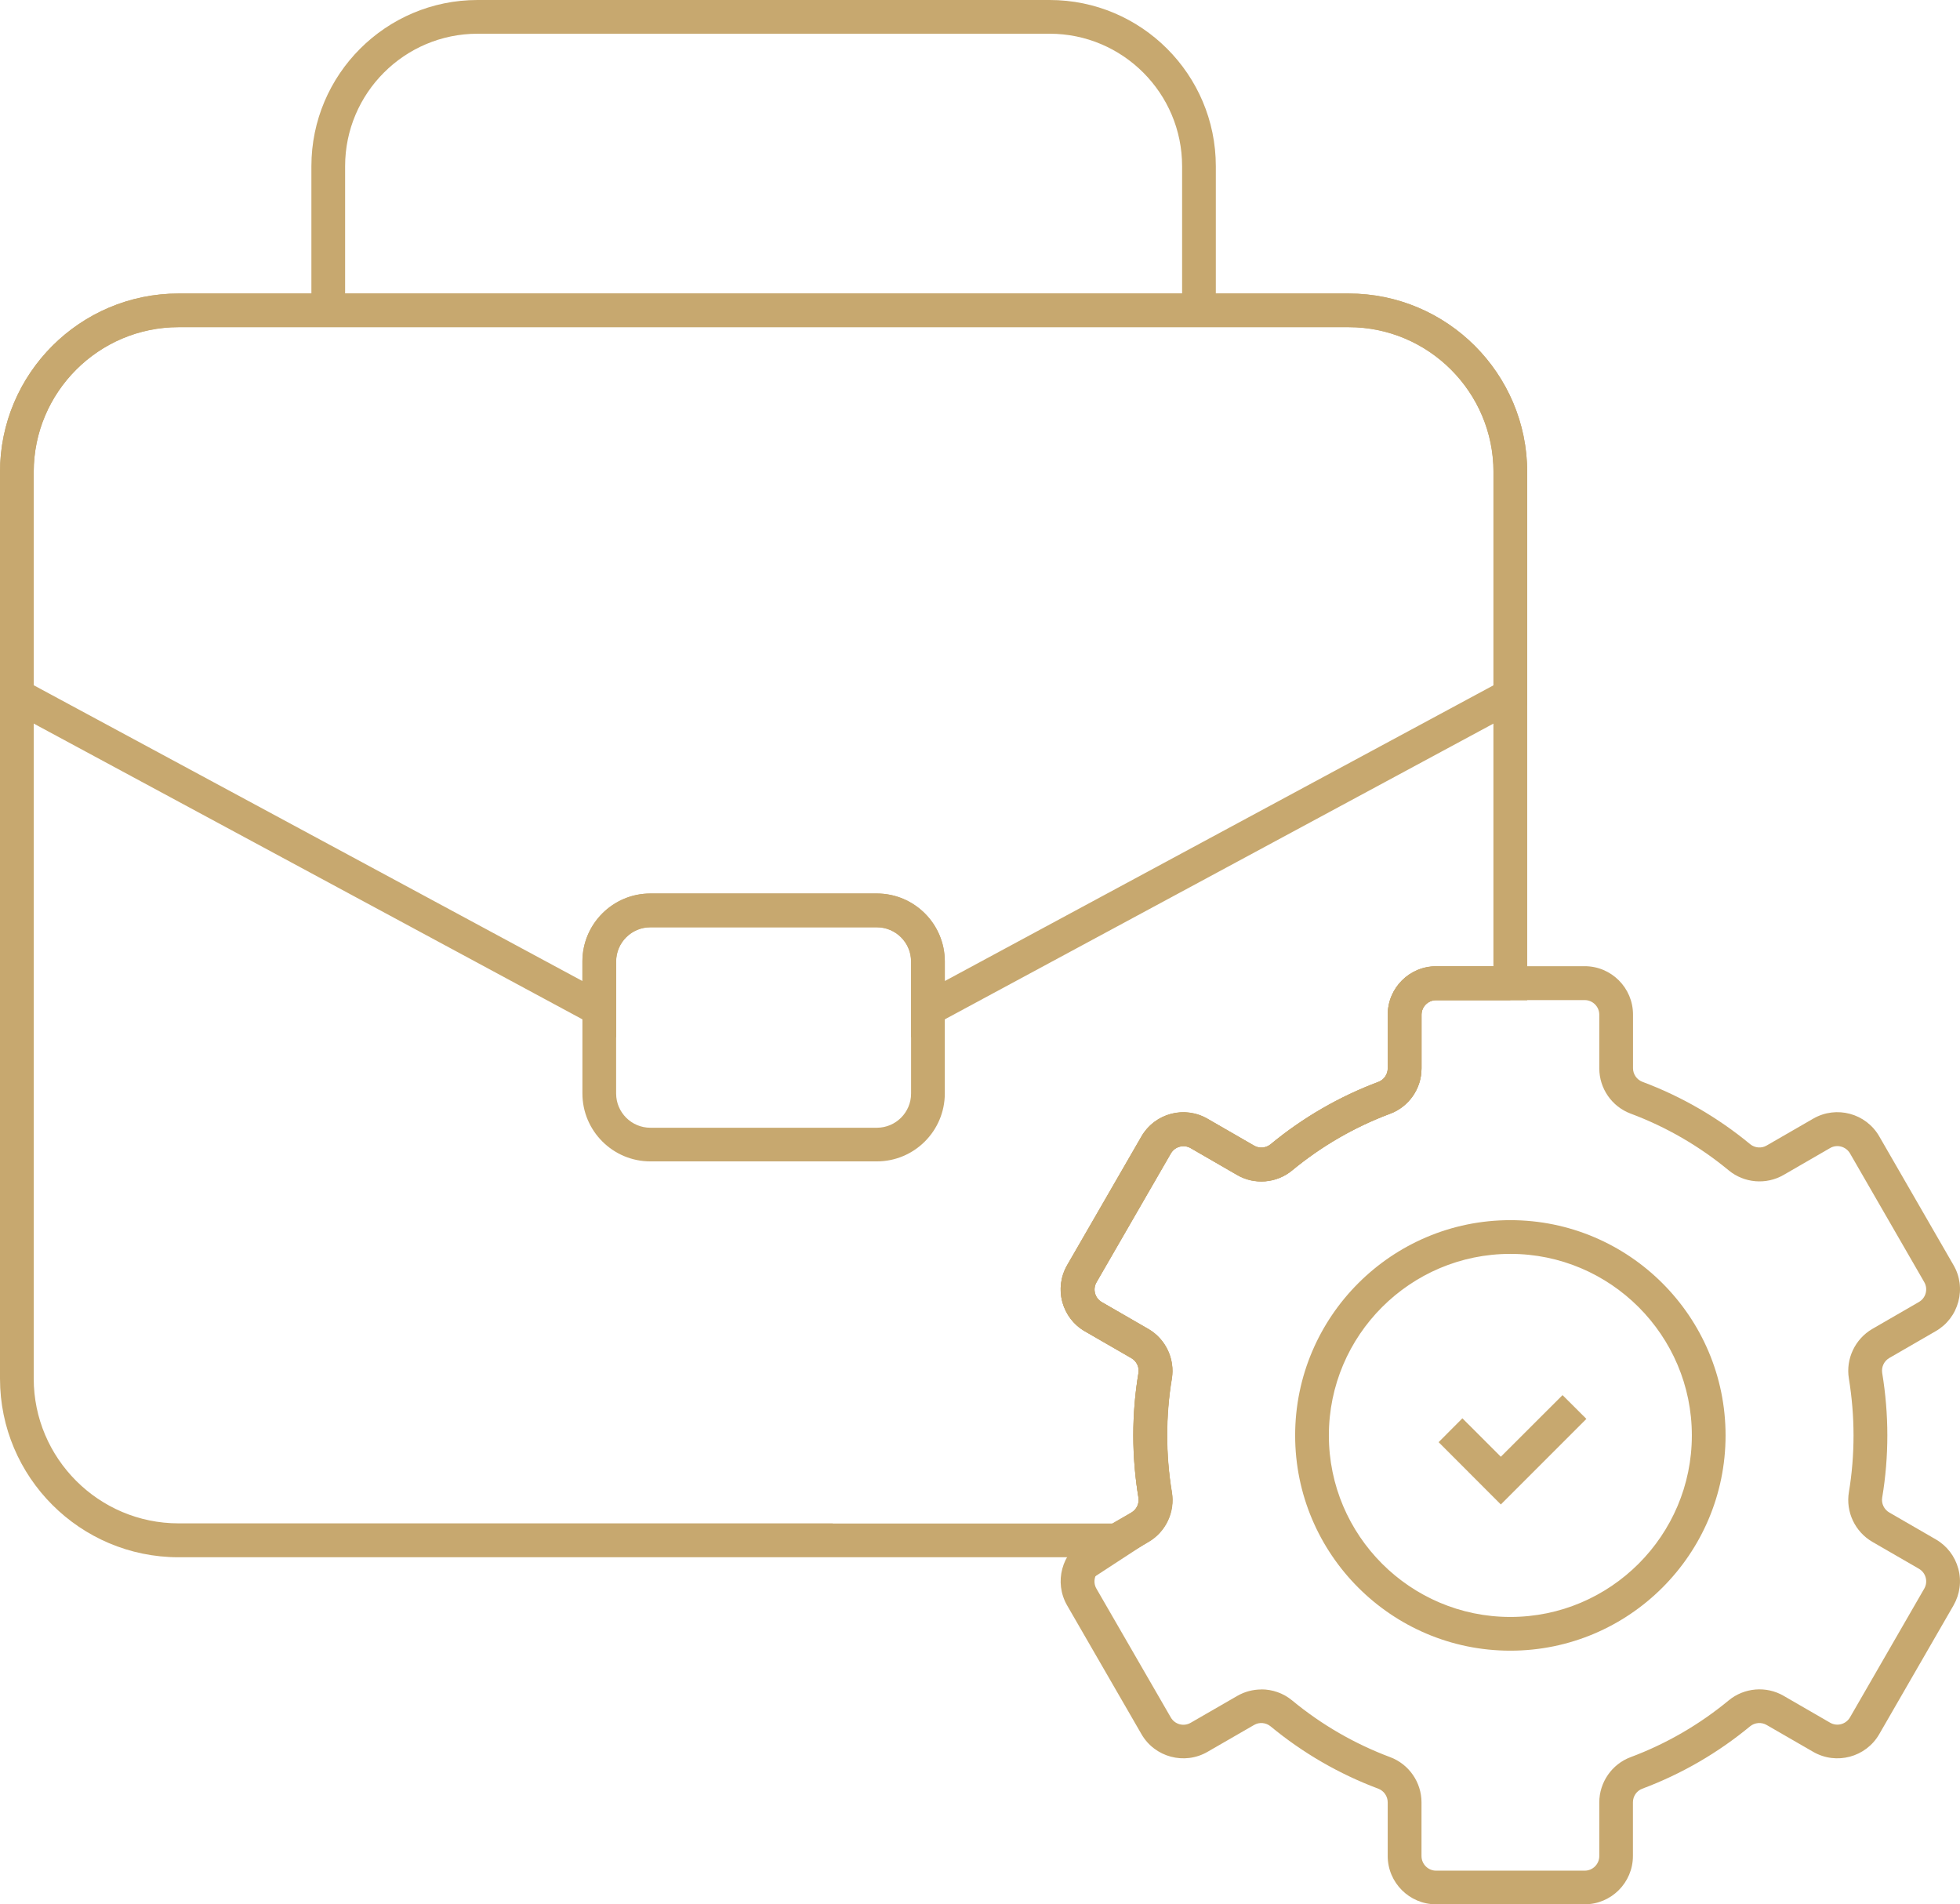
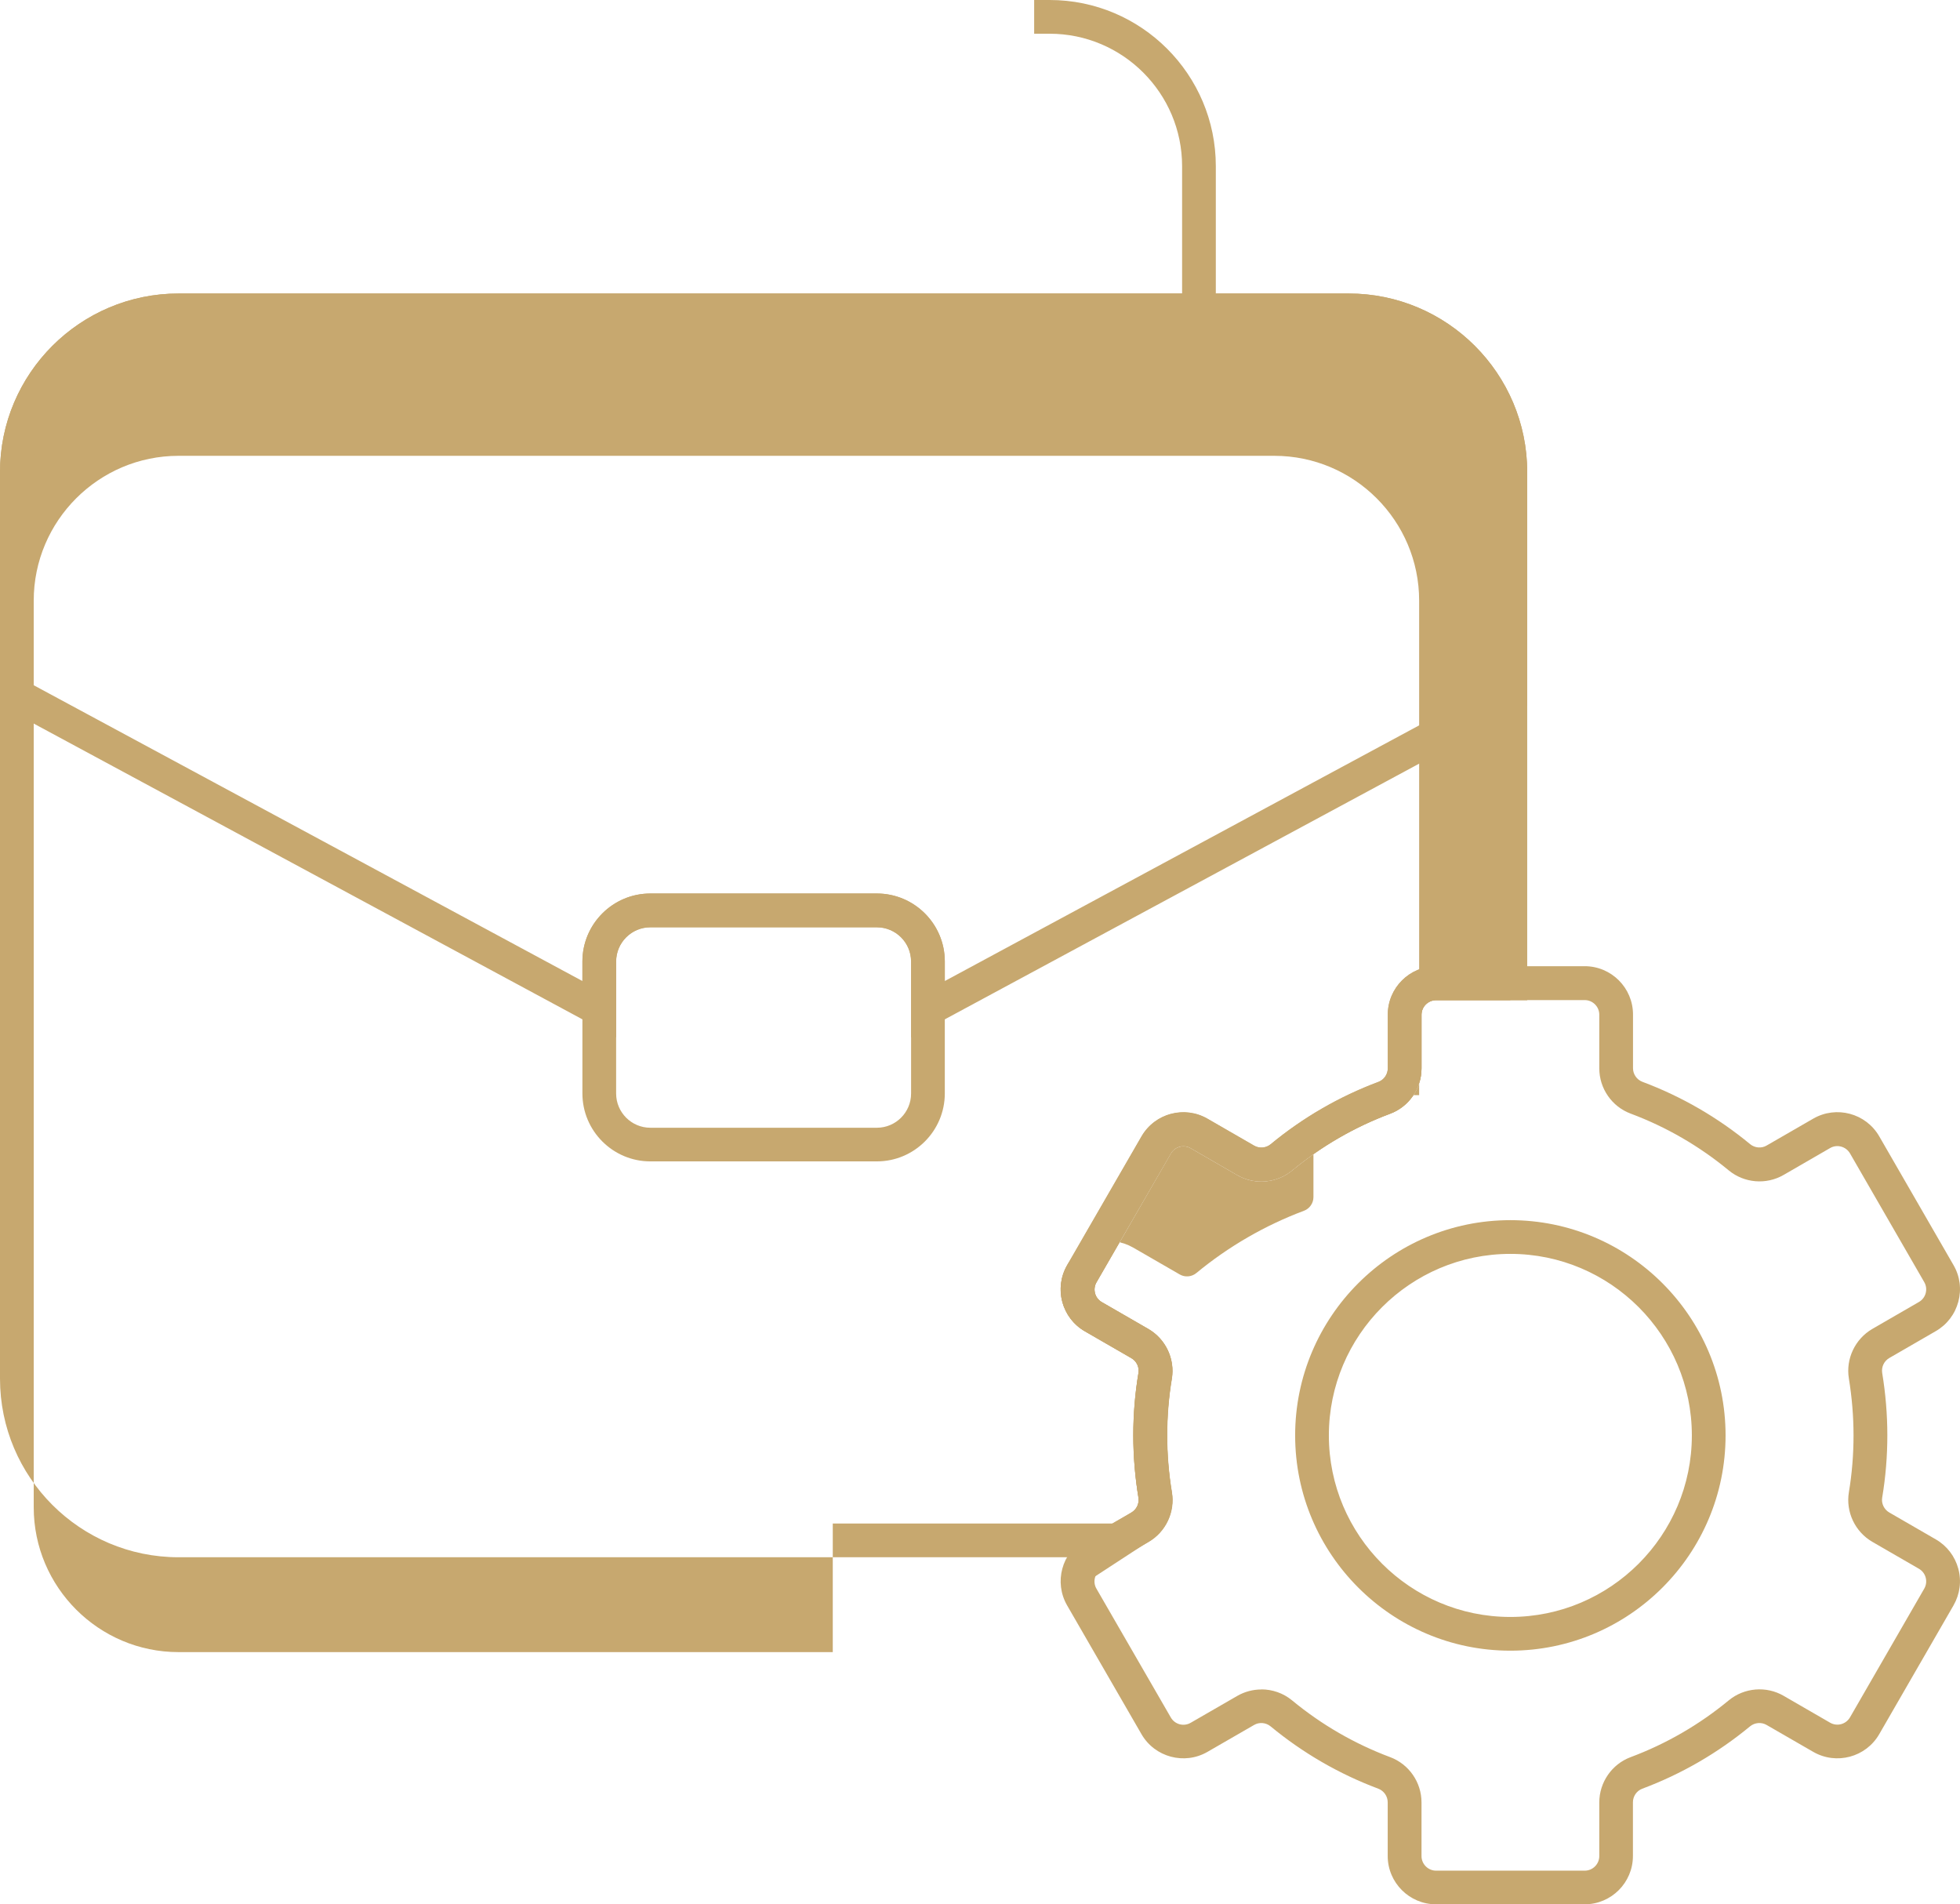
<svg xmlns="http://www.w3.org/2000/svg" id="Calque_2" viewBox="0 0 232.51 225.85">
  <defs>
    <style>.cls-1{fill:#c7a86f;stroke-width:0px;}</style>
  </defs>
  <g id="Calque_1-2">
    <g id="business">
      <g id="Vector_30">
        <path class="cls-1" d="M104.02,137.74h-26.87c-4.44,0-8.06-3.61-8.06-8.06v-15.65c0-4.44,3.61-8.06,8.06-8.06h26.87c4.44,0,8.06,3.61,8.06,8.06v15.65c0,4.44-3.61,8.06-8.06,8.06ZM77.15,109.98c-2.24,0-4.06,1.82-4.06,4.06v15.65c0,2.24,1.82,4.06,4.06,4.06h26.87c2.24,0,4.06-1.82,4.06-4.06v-15.65c0-2.24-1.82-4.06-4.06-4.06h-26.87Z" />
      </g>
      <g id="Vector_31">
        <path class="cls-1" d="M144.23,35.13h-4v-15.42c0-8.66-7.05-15.71-15.71-15.71h-1.84V0h1.84c10.87,0,19.71,8.84,19.71,19.71v15.42Z" />
      </g>
      <g id="Vector_32">
-         <path class="cls-1" d="M40.94,35.13h-4v-15.42C36.94,8.84,45.78,0,56.65,0h66.33v4H56.65c-8.66,0-15.71,7.05-15.71,15.71v15.42Z" />
-       </g>
+         </g>
      <g id="Vector_33">
        <path class="cls-1" d="M187.98,225.85h-17.63c-3.16,0-5.73-2.57-5.73-5.73v-6.37c0-.71-.45-1.36-1.11-1.61-4.65-1.74-8.95-4.23-12.79-7.4-.55-.45-1.34-.52-1.95-.16l-5.53,3.19c-2.73,1.58-6.25.64-7.83-2.1l-8.82-15.27c-1.58-2.74-.64-6.25,2.1-7.83l5.52-3.19c.62-.36.95-1.07.84-1.77-.4-2.43-.61-4.91-.61-7.39s.2-4.96.61-7.39c.12-.7-.22-1.41-.84-1.77l-5.52-3.19c-2.74-1.58-3.68-5.09-2.1-7.83l8.82-15.27c1.58-2.74,5.09-3.68,7.83-2.1l5.53,3.19c.62.36,1.41.29,1.96-.16,3.84-3.17,8.14-5.66,12.79-7.4.67-.25,1.11-.9,1.11-1.61v-6.37c0-3.16,2.57-5.73,5.73-5.73h17.63c3.16,0,5.73,2.57,5.73,5.73v6.37c0,.71.45,1.36,1.11,1.61,4.65,1.74,8.95,4.23,12.79,7.4.55.45,1.34.52,1.95.16l5.53-3.19c2.74-1.58,6.25-.64,7.83,2.1l8.81,15.27c.77,1.32.97,2.87.57,4.35-.4,1.48-1.34,2.71-2.67,3.48l-5.52,3.19c-.62.36-.95,1.07-.84,1.77.4,2.43.61,4.92.61,7.39s-.2,4.96-.61,7.39c-.12.7.22,1.41.84,1.77l5.52,3.19c1.32.76,2.27,2,2.67,3.48.4,1.48.19,3.02-.57,4.35l-8.81,15.27c-1.58,2.74-5.09,3.68-7.83,2.1l-5.53-3.19c-.62-.36-1.41-.29-1.96.16-3.84,3.17-8.14,5.66-12.79,7.4-.67.25-1.11.9-1.11,1.61v6.37c0,3.16-2.57,5.73-5.73,5.73ZM149.63,200.36c1.3,0,2.6.44,3.64,1.3,3.5,2.89,7.41,5.15,11.65,6.74,2.22.83,3.71,2.98,3.71,5.36v6.37c0,.95.78,1.73,1.73,1.73h17.63c.95,0,1.73-.77,1.73-1.73v-6.37c0-2.37,1.49-4.53,3.71-5.36,4.23-1.58,8.15-3.85,11.65-6.74,1.83-1.51,4.45-1.73,6.5-.54l5.52,3.19c.83.48,1.88.19,2.36-.63l8.81-15.27c.23-.4.29-.87.17-1.31-.12-.45-.41-.82-.81-1.05l-5.52-3.19c-2.05-1.19-3.17-3.55-2.78-5.89.37-2.21.55-4.48.55-6.73s-.19-4.52-.55-6.74c-.39-2.33.73-4.7,2.78-5.89l5.52-3.19c.4-.23.69-.6.81-1.05.12-.45.06-.91-.17-1.31l-8.81-15.27c-.48-.82-1.54-1.11-2.36-.63l-5.52,3.19c-2.06,1.19-4.67.97-6.5-.54-3.5-2.89-7.42-5.16-11.65-6.74-2.22-.83-3.71-2.98-3.71-5.36v-6.37c0-.95-.78-1.73-1.73-1.73h-17.63c-.95,0-1.73.78-1.73,1.73v6.37c0,2.37-1.49,4.53-3.71,5.36-4.23,1.58-8.15,3.85-11.65,6.74-1.83,1.51-4.45,1.73-6.5.54l-5.52-3.19c-.4-.23-.87-.29-1.31-.17-.45.12-.82.41-1.05.81l-8.82,15.27c-.48.83-.19,1.88.63,2.36l5.52,3.19c2.05,1.19,3.17,3.55,2.78,5.89-.37,2.21-.55,4.47-.55,6.73s.19,4.53.55,6.74c.39,2.34-.73,4.7-2.78,5.89l-5.52,3.19c-.83.48-1.11,1.54-.63,2.36l8.82,15.27c.48.83,1.53,1.11,2.36.63l5.53-3.19c.89-.51,1.87-.76,2.86-.76ZM179.17,195.77c-14.08,0-25.53-11.45-25.53-25.53s11.45-25.53,25.53-25.53,25.53,11.45,25.53,25.53-11.45,25.53-25.53,25.53ZM179.17,148.71c-11.87,0-21.53,9.66-21.53,21.53s9.66,21.53,21.53,21.53,21.53-9.66,21.53-21.53-9.66-21.53-21.53-21.53Z" />
      </g>
      <g id="Vector_34">
-         <polygon class="cls-1" points="178.04 178.43 170.66 171.04 173.48 168.21 178.04 172.77 185.36 165.46 188.19 168.28 178.04 178.43" />
-       </g>
+         </g>
      <g id="Vector_35">
-         <path class="cls-1" d="M133.06,184.69H21.18c-11.68,0-21.18-9.5-21.18-21.18V55.99c0-11.68,9.5-21.18,21.18-21.18h138.81c11.68,0,21.18,9.5,21.18,21.18v62.64h-10.81c-.95,0-1.73.78-1.73,1.73v6.37c0,2.38-1.49,4.53-3.71,5.36-4.23,1.58-8.15,3.85-11.65,6.74-1.83,1.51-4.45,1.73-6.5.54l-5.52-3.19c-.4-.23-.87-.29-1.31-.17-.45.12-.82.41-1.05.81l-8.81,15.27c-.48.83-.19,1.89.63,2.36l5.52,3.19c2.06,1.18,3.18,3.55,2.79,5.89-.37,2.22-.55,4.48-.55,6.73s.19,4.52.56,6.74c.39,2.33-.73,4.7-2.79,5.89l-3.16,1.82ZM98.79,180.69h33.19l2.23-1.29c.62-.36.96-1.07.84-1.77-.4-2.44-.61-4.92-.61-7.39s.21-4.95.61-7.39c.12-.7-.22-1.42-.84-1.77l-5.52-3.19c-1.33-.77-2.27-2-2.67-3.48-.4-1.48-.19-3.02.57-4.35l8.81-15.27c.76-1.32,2-2.27,3.48-2.67,1.48-.4,3.02-.19,4.35.57l5.53,3.19c.62.36,1.41.29,1.96-.16,3.84-3.17,8.15-5.66,12.79-7.4.66-.25,1.11-.9,1.11-1.61v-6.37c0-3.16,2.57-5.73,5.73-5.73h6.81v-58.64c0-9.47-7.71-17.18-17.18-17.18H21.18c-9.47,0-17.18,7.71-17.18,17.18v107.52c0,9.47,7.71,17.18,17.18,17.18h77.61Z" />
+         <path class="cls-1" d="M133.06,184.69H21.18c-11.68,0-21.18-9.5-21.18-21.18V55.99c0-11.68,9.5-21.18,21.18-21.18h138.81c11.68,0,21.18,9.5,21.18,21.18v62.64h-10.81c-.95,0-1.73.78-1.73,1.73v6.37c0,2.38-1.49,4.53-3.71,5.36-4.23,1.58-8.15,3.85-11.65,6.74-1.83,1.51-4.45,1.73-6.5.54l-5.52-3.19c-.4-.23-.87-.29-1.31-.17-.45.12-.82.41-1.05.81l-8.81,15.27c-.48.83-.19,1.89.63,2.36l5.52,3.19c2.06,1.18,3.18,3.55,2.79,5.89-.37,2.22-.55,4.48-.55,6.73s.19,4.52.56,6.74c.39,2.33-.73,4.7-2.79,5.89l-3.16,1.82ZM98.79,180.69h33.19l2.23-1.29c.62-.36.96-1.07.84-1.77-.4-2.44-.61-4.92-.61-7.39s.21-4.95.61-7.39c.12-.7-.22-1.42-.84-1.77l-5.52-3.19c-1.33-.77-2.27-2-2.67-3.48-.4-1.48-.19-3.02.57-4.35c.76-1.32,2-2.27,3.48-2.67,1.48-.4,3.02-.19,4.35.57l5.53,3.19c.62.36,1.41.29,1.96-.16,3.84-3.17,8.15-5.66,12.79-7.4.66-.25,1.11-.9,1.11-1.61v-6.37c0-3.16,2.57-5.73,5.73-5.73h6.81v-58.64c0-9.47-7.71-17.18-17.18-17.18H21.18c-9.47,0-17.18,7.71-17.18,17.18v107.52c0,9.47,7.71,17.18,17.18,17.18h77.61Z" />
      </g>
      <g id="Vector_36">
        <path class="cls-1" d="M129.11,187.5l-2.18-3.35,7.29-4.75c.62-.36.95-1.07.84-1.77-.4-2.42-.61-4.91-.61-7.39s.2-4.97.61-7.39c.12-.7-.22-1.42-.84-1.77l-5.52-3.18c-2.74-1.58-3.68-5.09-2.1-7.83l8.82-15.27c.76-1.32,1.99-2.27,3.47-2.67,1.48-.4,3.03-.2,4.36.57l5.53,3.19c.62.36,1.41.29,1.95-.16,3.84-3.17,8.15-5.66,12.79-7.4.66-.25,1.11-.9,1.11-1.61v-6.37c0-3.16,2.57-5.73,5.73-5.73h8.81v4h-8.81c-.95,0-1.73.78-1.73,1.73v6.37c0,2.38-1.49,4.53-3.71,5.36-4.23,1.58-8.15,3.84-11.65,6.73-1.83,1.51-4.44,1.73-6.5.54l-5.52-3.19c-.4-.23-.87-.29-1.32-.17-.44.12-.81.4-1.04.8l-8.82,15.27c-.48.83-.19,1.88.63,2.36l5.52,3.18c2.06,1.19,3.17,3.56,2.78,5.89-.37,2.2-.55,4.47-.55,6.73s.19,4.53.55,6.73c.39,2.32-.71,4.67-2.73,5.86l-7.16,4.67Z" />
      </g>
      <g id="Vector_37">
        <path class="cls-1" d="M108.08,123.05v-9.02c0-2.24-1.82-4.06-4.06-4.06h-26.87c-2.24,0-4.06,1.82-4.06,4.06v9.02L0,83.66v-27.67c0-11.68,9.5-21.18,21.18-21.18h138.81c11.68,0,21.18,9.5,21.18,21.18v27.67l-29.8,16.06h0s-43.29,23.33-43.29,23.33ZM4,81.27l65.09,35.08v-2.32c0-4.44,3.61-8.06,8.06-8.06h26.87c4.44,0,8.06,3.61,8.06,8.06v2.32l43.81-23.61h0s21.29-11.47,21.29-11.47v-25.28c0-9.47-7.71-17.18-17.18-17.18H21.18c-9.47,0-17.18,7.71-17.18,17.18v25.28Z" />
      </g>
    </g>
  </g>
</svg>